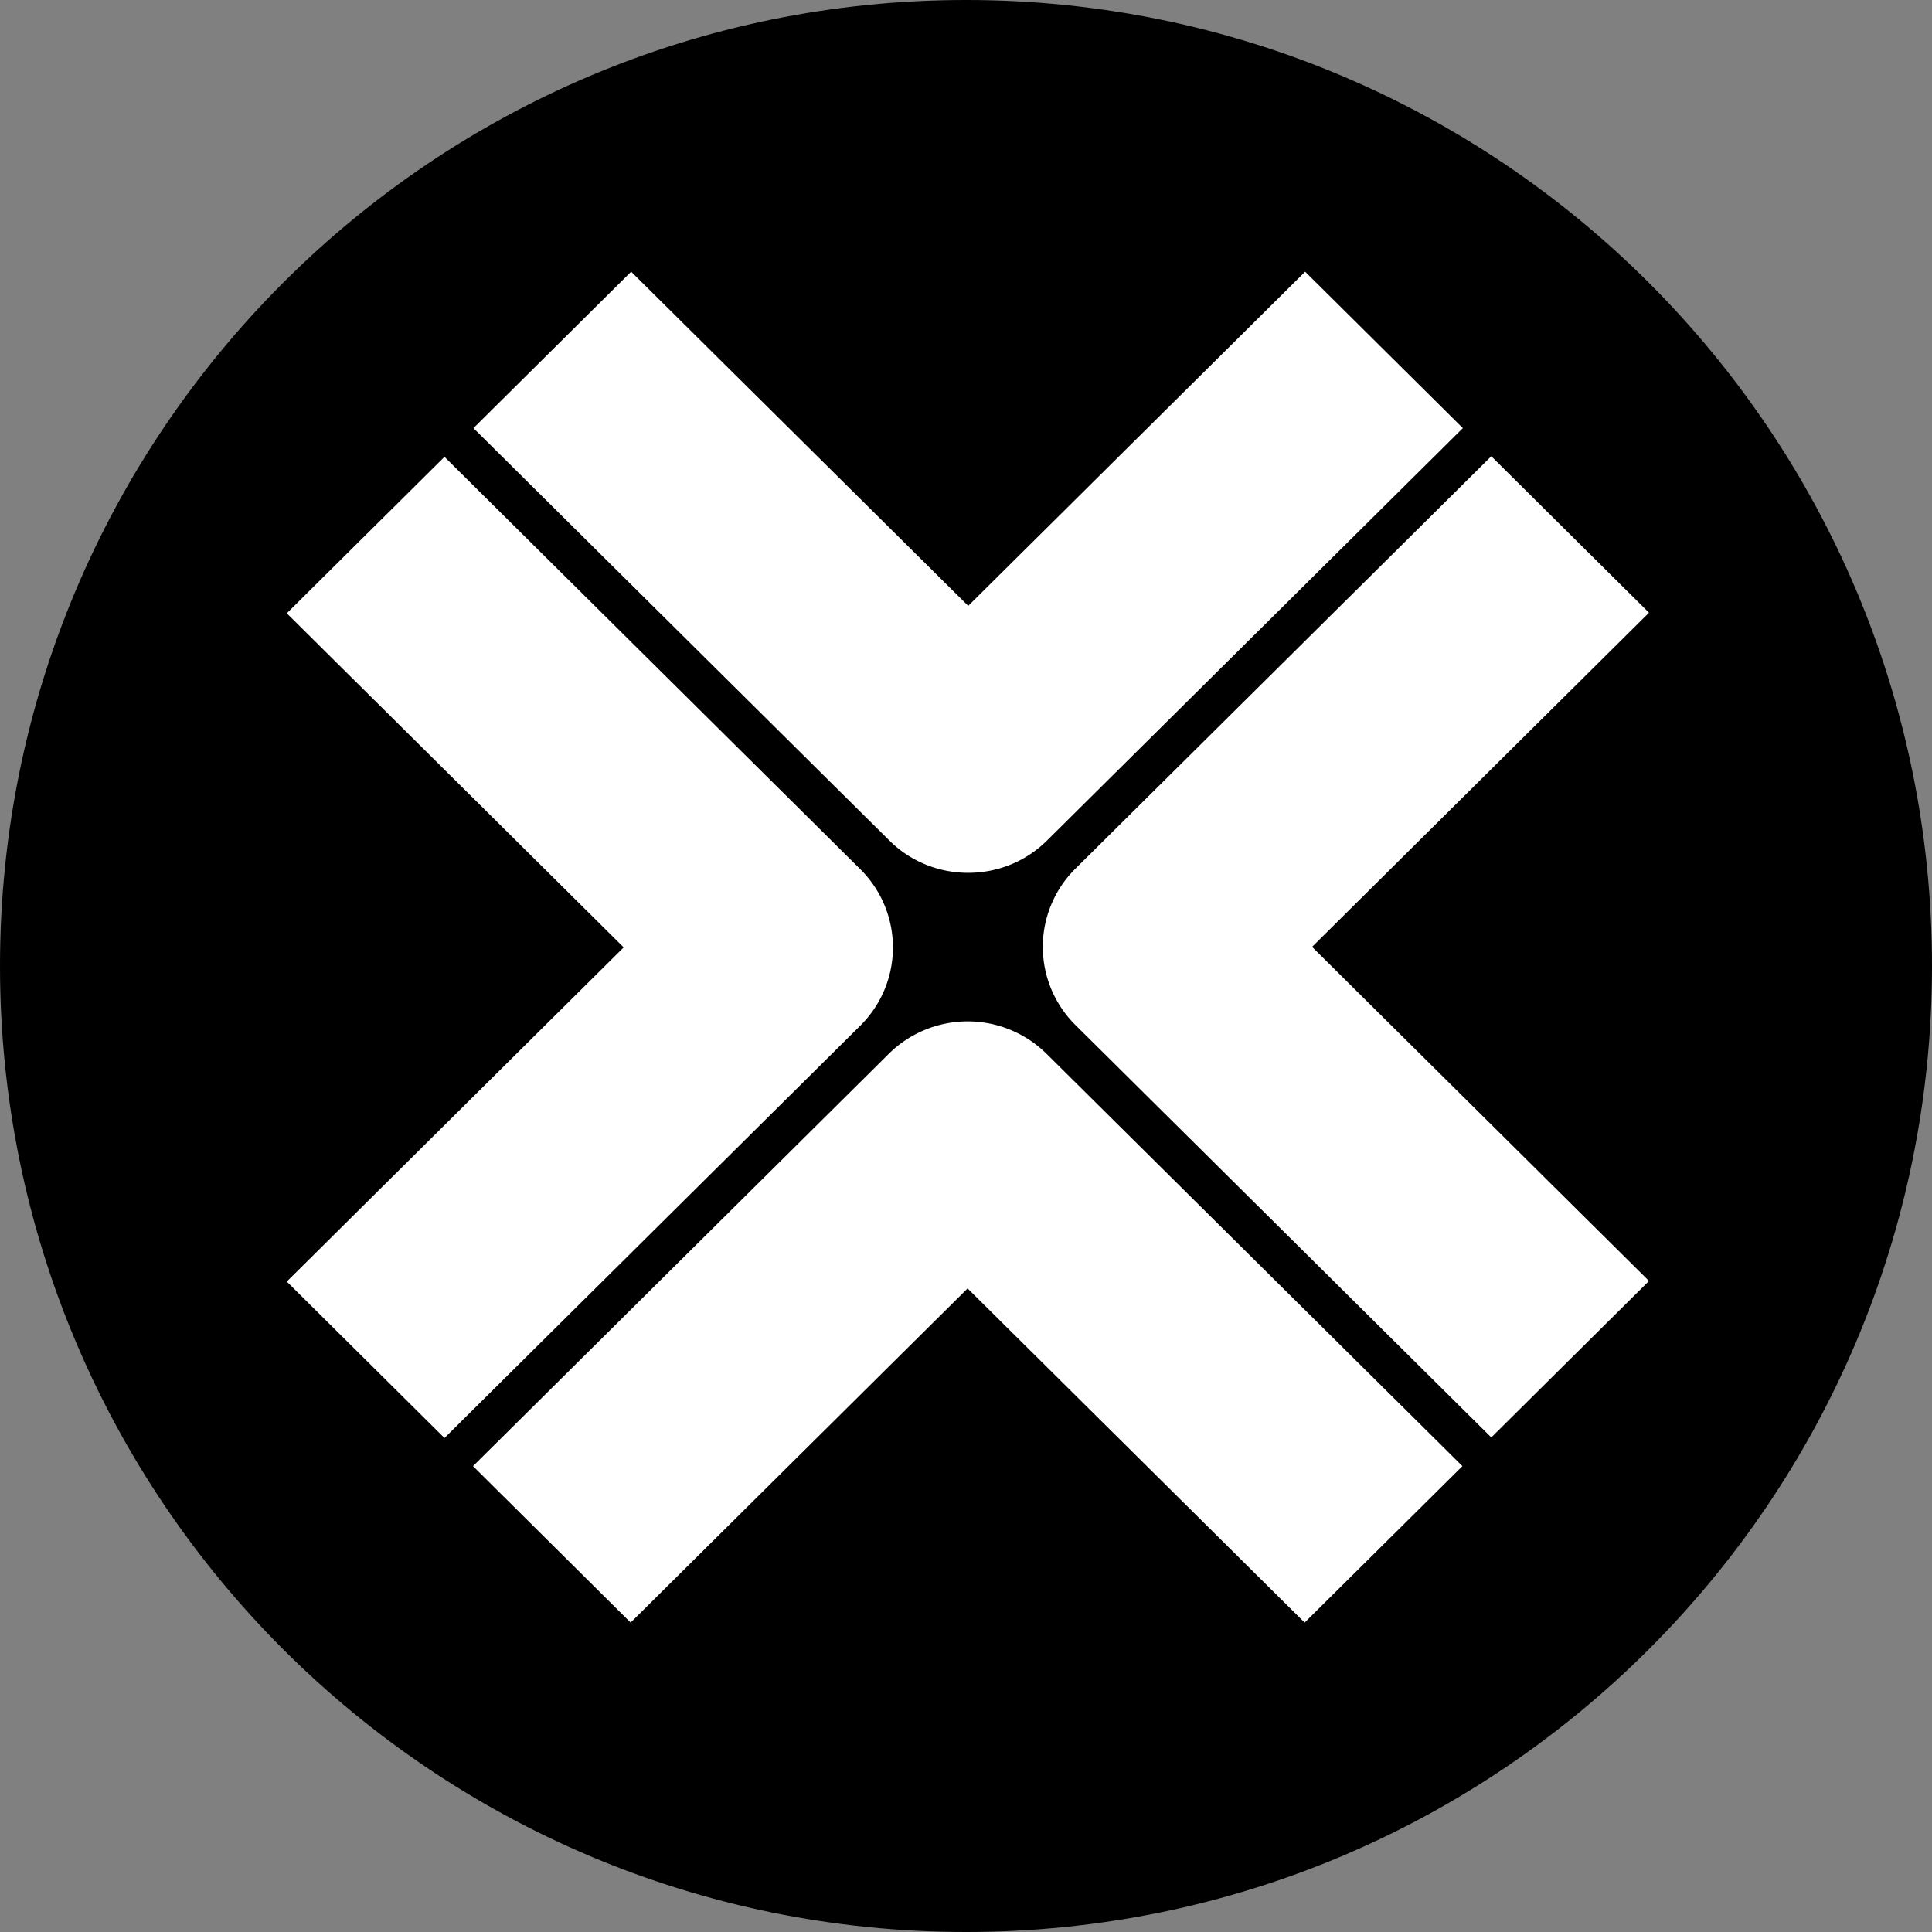
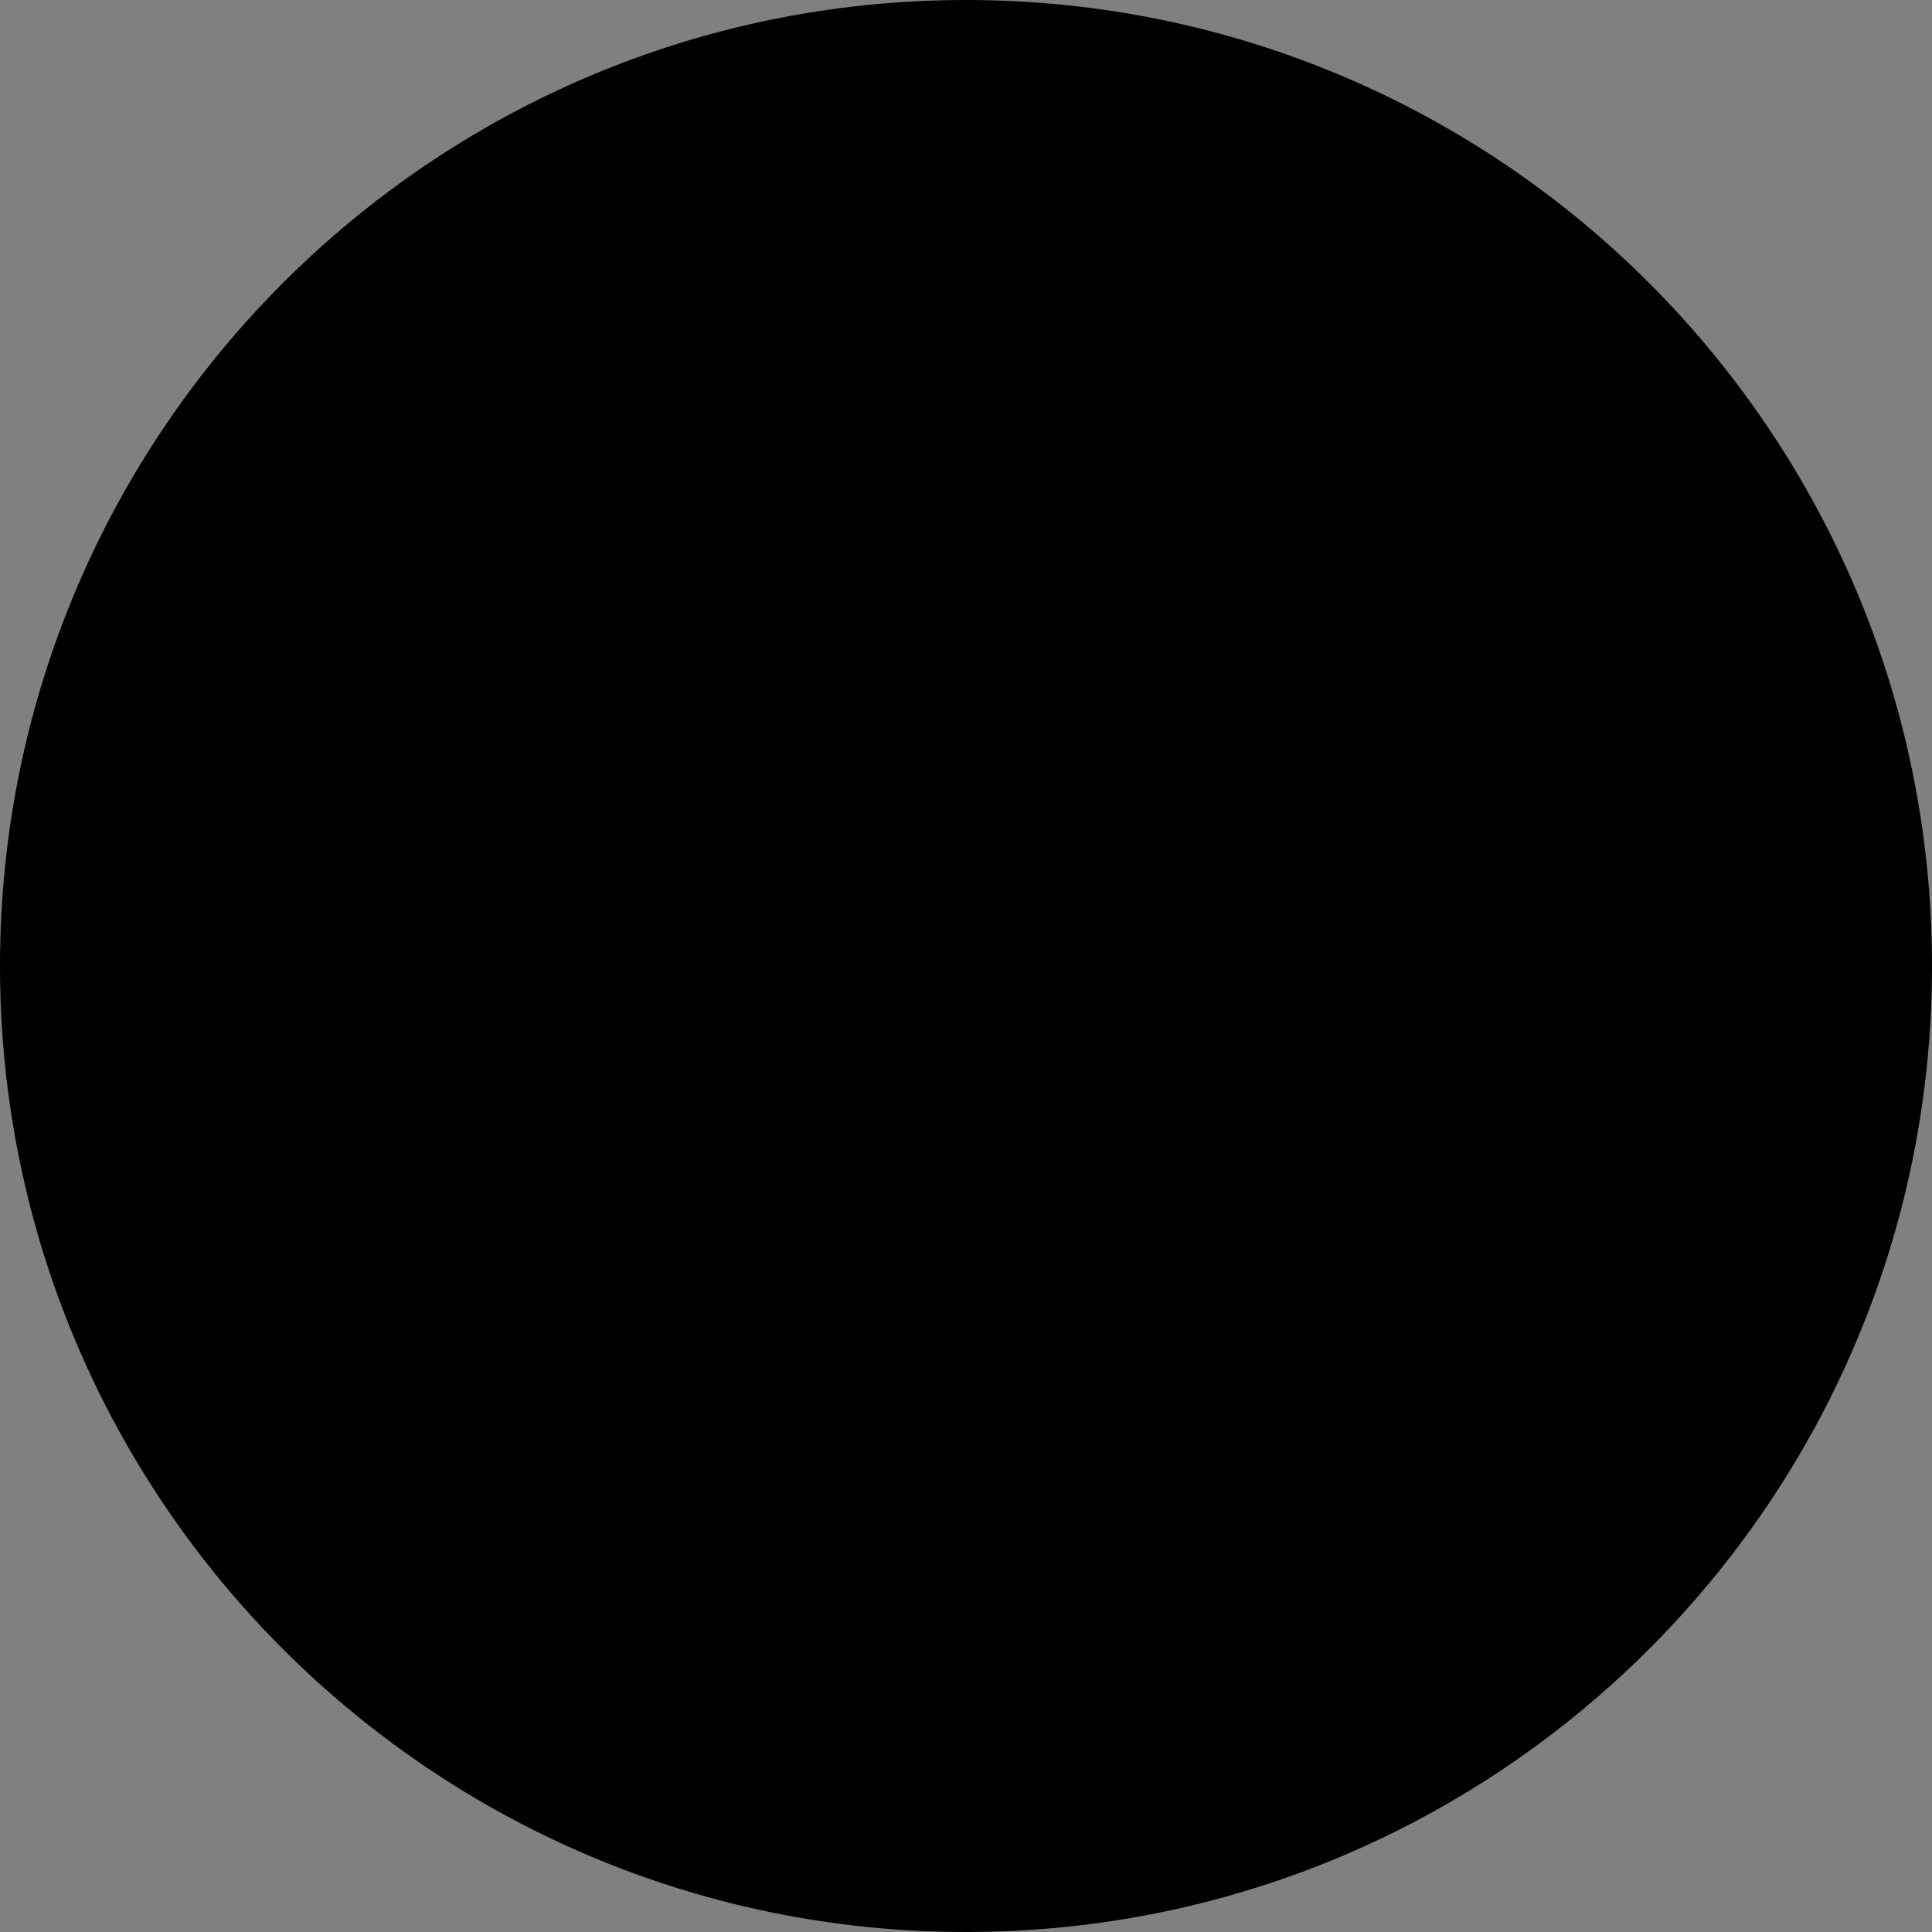
<svg xmlns="http://www.w3.org/2000/svg" fill="none" viewBox="0 0 512 512">
  <rect x="0" y="0" width="512" height="512" fill="#808080" stroke="none" />
  <path fill="#000" fill-rule="evenodd" d="M512 256c0 141.385-114.615 256-256 256S0 397.385 0 256 114.615 0 256 0s256 114.615 256 256" clip-rule="evenodd" />
-   <path fill="#fff" d="M256.41 341.44 345.741 430l41.816-41.461L277.341 279.26a29.72 29.72 0 0 0-20.897-8.581 29.72 29.72 0 0 0-20.897 8.581L125.354 388.539 167.125 430l89.285-88.538zM437 339.471l-89.285-88.538L437 162.373l-41.794-41.461-110.193 109.279a29.2 29.2 0 0 0-6.407 9.502 29.13 29.13 0 0 0 0 22.457 29.2 29.2 0 0 0 6.407 9.502l110.193 109.28zM277.475 222.74l110.194-109.279L345.875 72l-89.285 88.56L167.26 72l-41.794 41.461L235.682 222.74c5.765 5.728 13.325 8.57 20.885 8.57 7.583 0 15.143-2.842 20.908-8.57m-49.488 49.069a29.2 29.2 0 0 0 6.401-9.504 29.16 29.16 0 0 0-6.401-31.957l-110.193-109.28L76 162.529l89.285 88.538L76 339.627l41.794 41.461z" />
</svg>